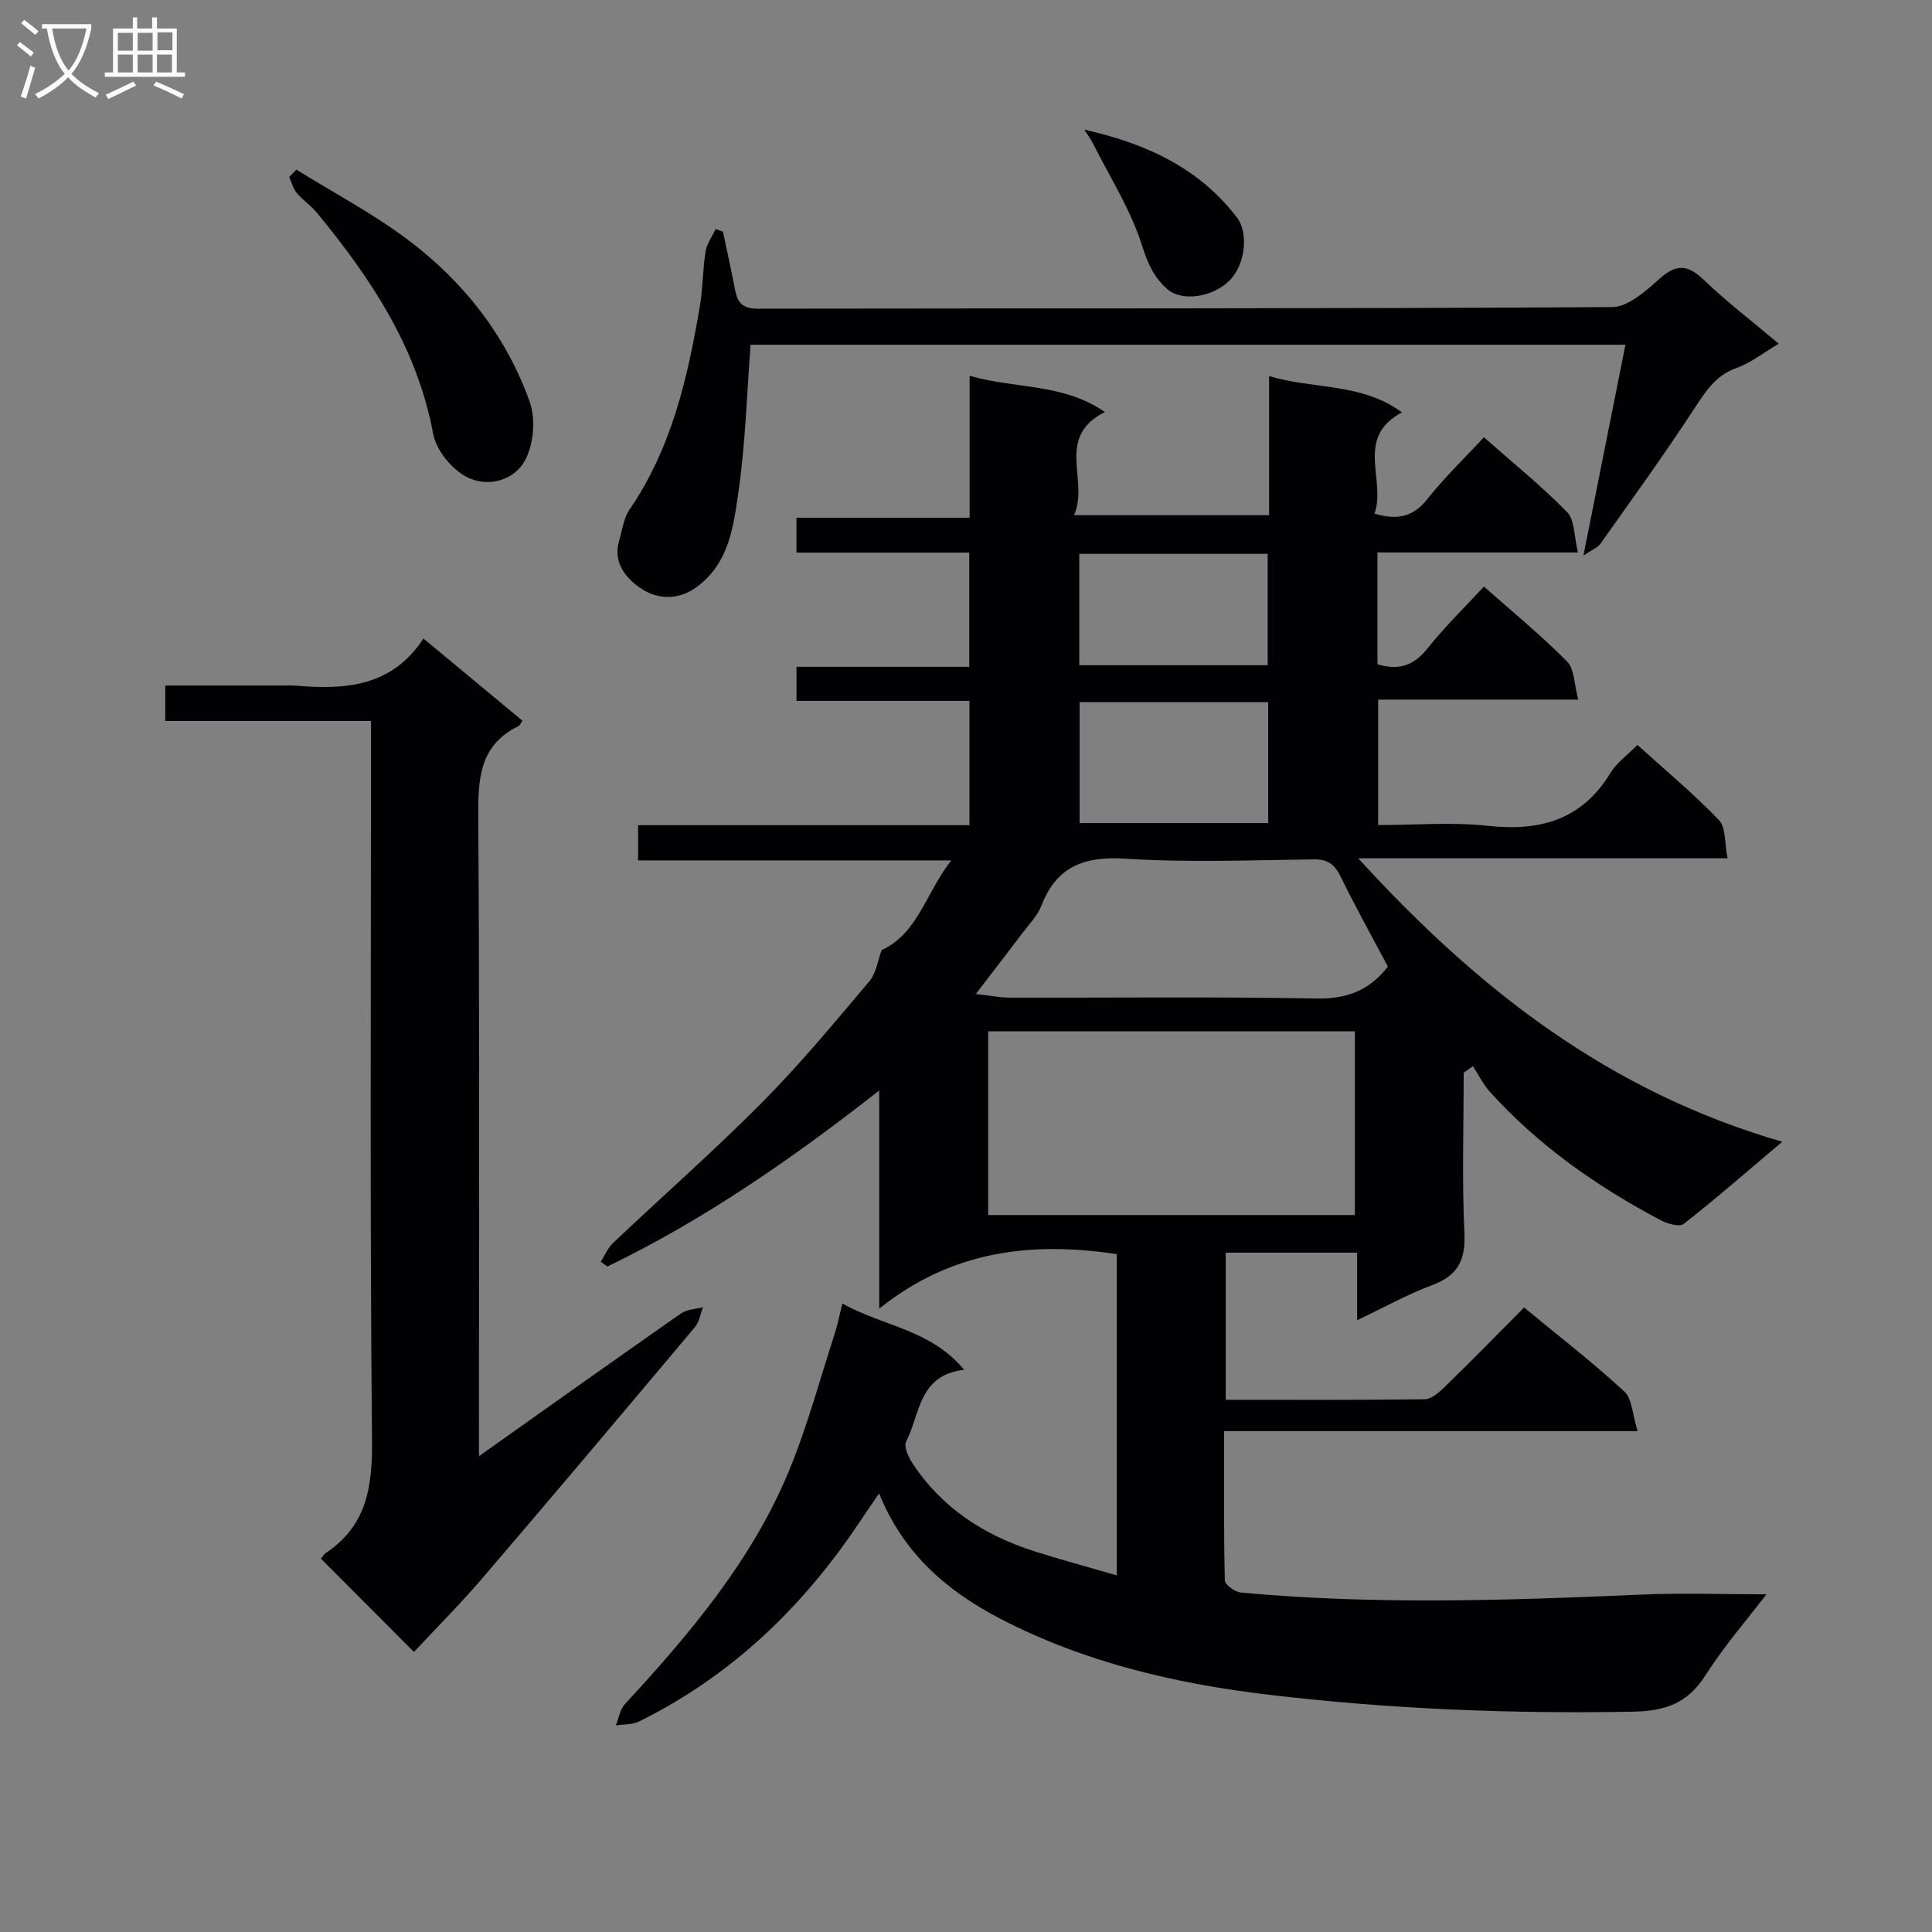
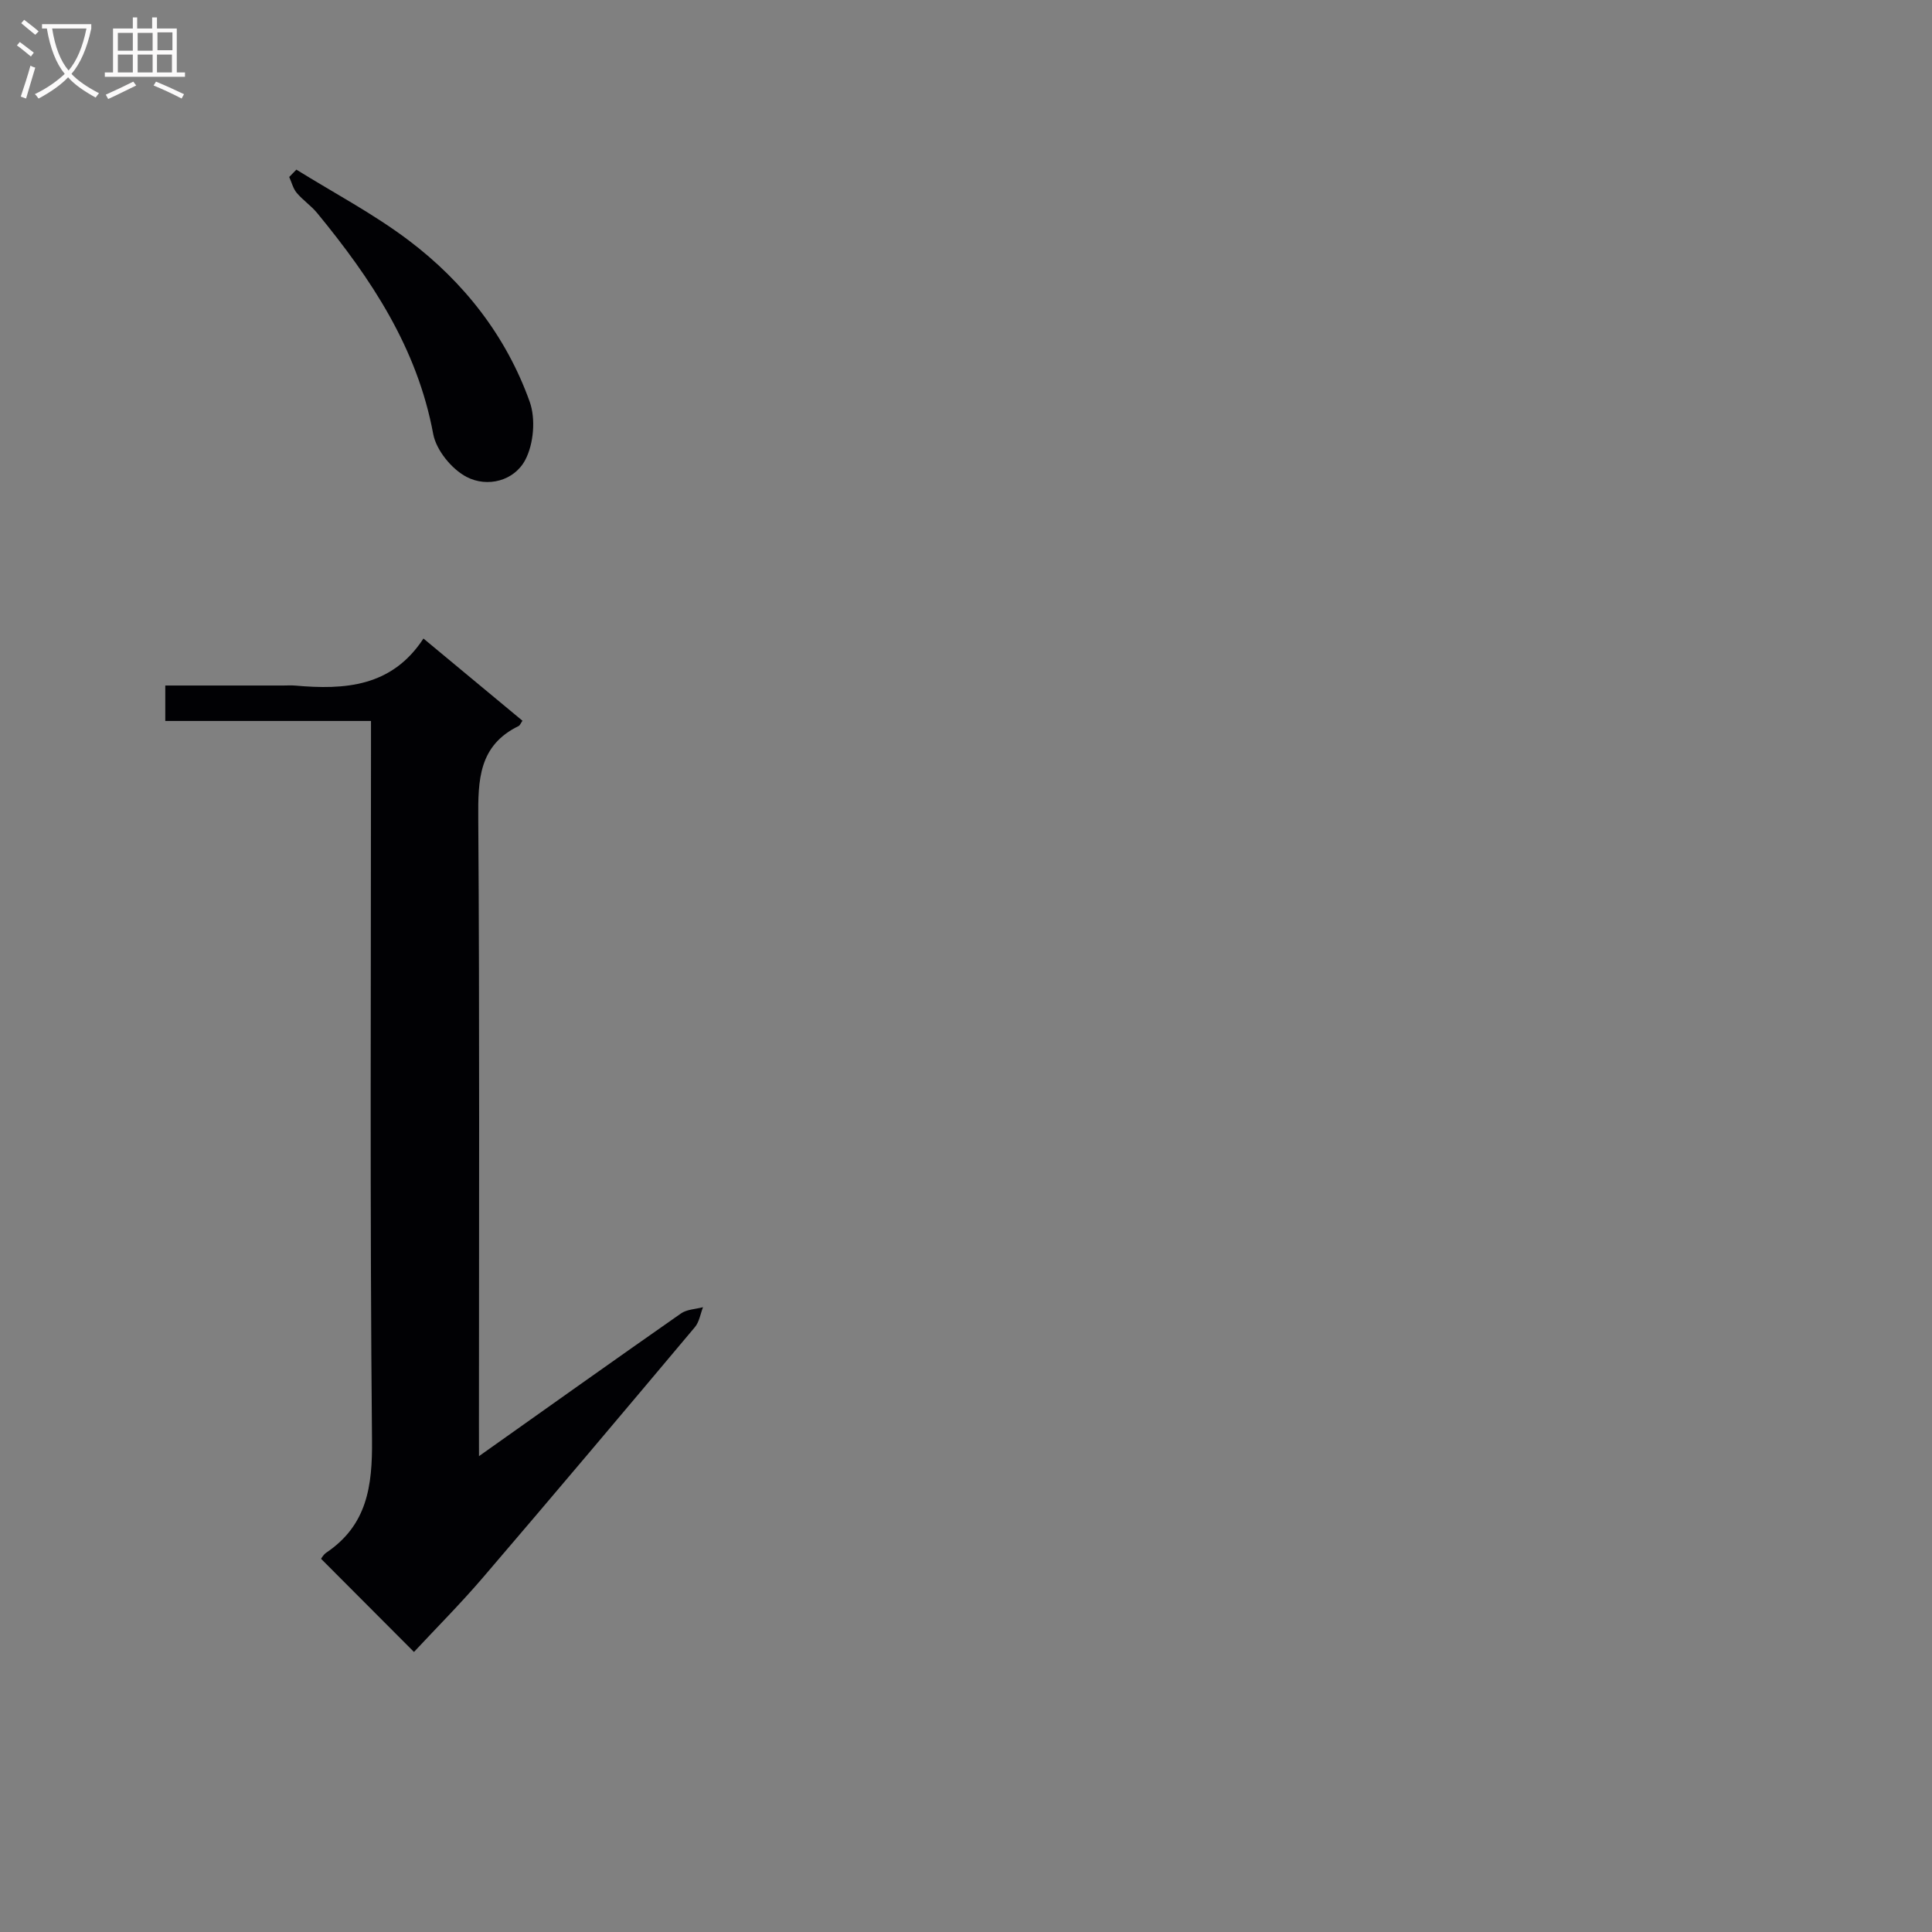
<svg xmlns="http://www.w3.org/2000/svg" enable-background="new 0 0 400 400" viewBox="0 0 400 400">
  <rect x="0" y="0" width="400" height="400" fill="#808080" stroke="none" />
  <g fill="#010104">
-     <path d="m315.55 270.7c7.27 6.01 14.26 11.41 20.73 17.38 1.67 1.54 1.7 4.85 2.77 8.23-29.14 0-57.04 0-85.61 0 0 10.71-.09 20.82.15 30.91.02.89 2.1 2.38 3.32 2.5 27.55 2.56 55.12 1.64 82.71.43 8.61-.38 17.25-.06 26.1-.06-3.98 5.21-8.76 10.69-12.62 16.76-3.73 5.86-8.33 7.42-15.19 7.54-25.17.46-50.26-.55-75.22-3.51-19.34-2.3-38.32-6.72-55.76-15.83-10.76-5.62-19.82-13.26-24.93-25.86-1.6 2.36-2.93 4.3-4.25 6.26-11.71 17.47-26.45 31.57-45.43 40.96-1.4.69-3.21.57-4.82.82.61-1.49.86-3.31 1.88-4.41 13.48-14.61 26.29-29.75 33.98-48.32 3.79-9.16 6.36-18.82 9.43-28.28.6-1.85.97-3.78 1.62-6.34 8.37 4.73 18.28 5.32 25.21 13.73-9.48 1.05-9.11 9.23-12.02 14.88-.51.99.43 3.09 1.23 4.33 6.08 9.33 14.88 15.02 25.31 18.35 5.48 1.75 11.04 3.24 17.08 5 0-22.69 0-44.59 0-66.52-17.5-2.62-34.04-.84-49.19 11.29 0-15.7 0-29.93 0-45.16-18.15 14.23-36.3 26.78-56.27 36.44-.46-.33-.91-.66-1.37-.99.83-1.31 1.44-2.85 2.54-3.89 10.28-9.73 20.92-19.08 30.88-29.12 7.84-7.9 14.97-16.52 22.16-25.03 1.46-1.72 1.78-4.4 2.57-6.48 7.6-3.54 9.11-11.85 14.42-18.57-22.21 0-43.39 0-64.85 0 0-2.62 0-4.67 0-7.29h68.6c0-8.8 0-17.03 0-25.74-11.98 0-23.73 0-35.8 0 0-2.52 0-4.56 0-7.05h35.77c0-7.99 0-15.54 0-23.65-11.95 0-23.71 0-35.78 0 0-2.62 0-4.7 0-7.22h35.85c0-9.82 0-19.23 0-29.39 9.48 2.75 19.29 1.49 28 7.5-10.42 5.29-3.16 14.14-6.38 21.36h40.38c0-9.51 0-18.93 0-28.79 9.4 2.79 19.23 1.37 27.5 7.51-9.87 5.28-3.18 14.04-5.68 20.96 4.88 1.46 8.1.6 11-3.07 3.48-4.41 7.58-8.33 11.66-12.74 5.95 5.26 11.9 10.06 17.22 15.49 1.6 1.63 1.42 5.01 2.25 8.36-14.49 0-27.9 0-41.51 0v23.14c4.25 1.32 7.46.39 10.35-3.26 3.49-4.4 7.56-8.35 11.69-12.82 5.96 5.28 11.87 10.12 17.21 15.51 1.55 1.56 1.46 4.74 2.32 7.9-14.29 0-27.69 0-41.43 0v25.97c7.55 0 15.22-.66 22.73.16 10.84 1.18 19.49-1.25 25.41-11.01 1.25-2.06 3.41-3.57 5.54-5.74 5.72 5.18 11.6 10.06 16.86 15.54 1.49 1.55 1.17 4.84 1.8 7.93-25.62 0-50.51 0-76.46 0 24.64 27.01 51.83 48.29 87.79 58.69-7.48 6.31-13.8 11.84-20.4 17-.88.69-3.38-.02-4.77-.76-13.18-6.96-25.28-15.43-35.34-26.55-1.42-1.57-2.36-3.55-3.53-5.34-.64.45-1.28.9-1.92 1.35 0 11.08-.37 22.17.15 33.22.27 5.66-1.4 8.8-6.7 10.77-5.09 1.9-9.88 4.58-15.51 7.26 0-4.93 0-9.3 0-13.99-9.32 0-18.07 0-27.21 0v30.46c13.94 0 27.57.07 41.19-.11 1.37-.02 2.93-1.35 4.04-2.44 5.51-5.36 10.87-10.83 16.55-16.56zm-35.04-19.14c0-13.03 0-25.44 0-38.03-25.5 0-50.68 0-75.92 0v38.03zm6.84-51.43c-3.34-6.3-6.73-12.38-9.78-18.63-1.25-2.56-2.66-3.62-5.63-3.58-12.98.18-26 .68-38.94-.14-8.53-.54-14.24 1.58-17.4 9.75-.81 2.1-2.57 3.86-3.97 5.72-2.96 3.92-5.96 7.81-9.6 12.55 2.93.33 4.97.75 7.01.75 21.14.05 42.28-.21 63.42.18 6.25.13 10.95-1.56 14.89-6.6zm-24.78-54.76c-13.36 0-26.12 0-39.05 0v25.04h39.05c0-8.52 0-16.62 0-25.04zm-39.12-30.7v23.06h39.01c0-7.79 0-15.31 0-23.06-13.11 0-25.84 0-39.01 0z" />
    <path d="m99.17 301.48c14.65-10.38 28.2-20.03 41.83-29.55 1.22-.85 3.02-.88 4.55-1.29-.54 1.39-.77 3.05-1.68 4.13-14.56 17.33-29.15 34.64-43.88 51.84-4.65 5.43-9.71 10.5-14.28 15.41-6.92-6.93-12.99-13.02-19.24-19.29.04-.04.45-.84 1.1-1.28 8.42-5.68 9.55-13.73 9.45-23.34-.45-47.49-.21-94.98-.21-142.47 0-1.95 0-3.91 0-6.37-14.46 0-28.38 0-42.59 0 0-2.58 0-4.65 0-7.34h24.38c.83 0 1.67-.06 2.5.01 10.26.91 20.01.3 26.57-9.74 7.3 6.06 13.91 11.55 20.5 17.02-.39.56-.52.96-.78 1.09-8.29 4.03-8.43 11.18-8.37 19.2.29 41.82.14 83.65.14 125.48.01 1.77.01 3.54.01 6.49z" />
-     <path d="m327.83 115.02c3.03-15.19 5.82-29.2 8.7-43.65-61.18 0-121.56 0-181.13 0-.79 10.34-1.06 20.43-2.5 30.36-1.04 7.18-1.89 14.84-8.69 19.83-3.8 2.78-8.04 2.47-11.19.47-3.07-1.95-6.25-5.29-4.84-10.05.65-2.2.93-4.69 2.17-6.5 8.71-12.71 12.02-27.24 14.54-42.04.64-3.75.59-7.61 1.19-11.37.26-1.62 1.36-3.1 2.08-4.65.51.18 1.01.36 1.52.55.85 4.03 1.74 8.05 2.52 12.1.5 2.61 1.58 3.84 4.62 3.84 58.98-.1 117.96.02 176.94-.33 3.31-.02 6.98-3.32 9.81-5.85 3.43-3.07 5.79-3.02 9.11.15 4.76 4.56 10.02 8.59 15.59 13.28-3.3 1.95-5.82 3.99-8.69 5-4.28 1.51-6.34 4.69-8.66 8.24-6.26 9.6-13 18.89-19.62 28.25-.56.76-1.66 1.15-3.47 2.37z" />
    <path d="m61.36 35.12c7.79 4.84 15.98 9.15 23.26 14.65 11.45 8.65 20.19 19.82 25.05 33.41 1.26 3.53.83 8.7-.91 12.02-2.29 4.37-7.85 5.8-12.18 3.53-3.08-1.62-6.26-5.52-6.89-8.88-3.31-17.84-12.87-32.17-24.03-45.75-1.25-1.52-2.96-2.66-4.23-4.17-.75-.9-1.05-2.18-1.55-3.29.49-.51.99-1.02 1.48-1.52z" />
-     <path d="m224.47 26.83c12.9 2.9 23.86 8 31.66 18.25 2.38 3.13 1.71 9.65-1.5 12.93-3.38 3.46-9.83 4.55-12.91 1.89-2.73-2.36-4.09-5.29-5.26-9.02-2.33-7.41-6.65-14.19-10.19-21.21-.5-.99-1.19-1.89-1.8-2.84z" />
  </g>
  <path d="m6.4 11.7c-1-.8-1.9-1.6-2.9-2.3l.6-.7c.9.7 1.9 1.4 2.9 2.2zm-2.1 8.3c.7-2.1 1.4-4.2 2-6.4.2.1.6.3 1 .4-.7 2.3-1.3 4.4-1.9 6.4zm3-12.8c-1.1-.9-2.1-1.7-2.9-2.4l.6-.7c1 .8 2 1.5 3 2.4zm1.4-1.3v-.9h10.2v.9c-.9 4.2-2.3 7.3-4.1 9.4 1.3 1.4 3.2 2.7 5.7 4-.2.2-.4.5-.7.9-2.5-1.4-4.4-2.7-5.7-4.2-1.4 1.5-3.5 3-6.1 4.4 0 0 0 0-.1-.1-.3-.4-.5-.7-.7-.8 2.7-1.3 4.7-2.8 6.2-4.2-1.8-2.2-3-5.3-3.7-9.4zm9.2 0h-7.1c.6 3.8 1.7 6.7 3.4 8.7 1.7-2 2.9-4.8 3.7-8.7z" fill="#fbfafa" />
  <path d="m31.6 3.6h.9v2.3h4.1v9.1h1.7v.9h-16.6v-.9h1.7v-9.1h4.1v-2.3h.9v2.3h3.1v-2.3zm-4 13.3.6.8c-1.9.9-3.8 1.9-5.8 2.8-.2-.3-.3-.6-.5-.9 2-.9 3.9-1.8 5.7-2.7zm-3.2-10.1v3.7h3.1v-3.7zm0 4.5v3.7h3.1v-3.7zm4.1-4.5v3.7h3.1v-3.7zm0 4.5v3.7h3.1v-3.7zm9.1 9.1c-2.1-1.1-4.1-2-5.8-2.7l.5-.8c2.2.9 4.1 1.8 5.8 2.6zm-1.9-13.7h-3.1v3.7h3.1v-3.6zm-3.2 4.6v3.7h3.1v-3.7z" fill="#fbfafa" />
</svg>